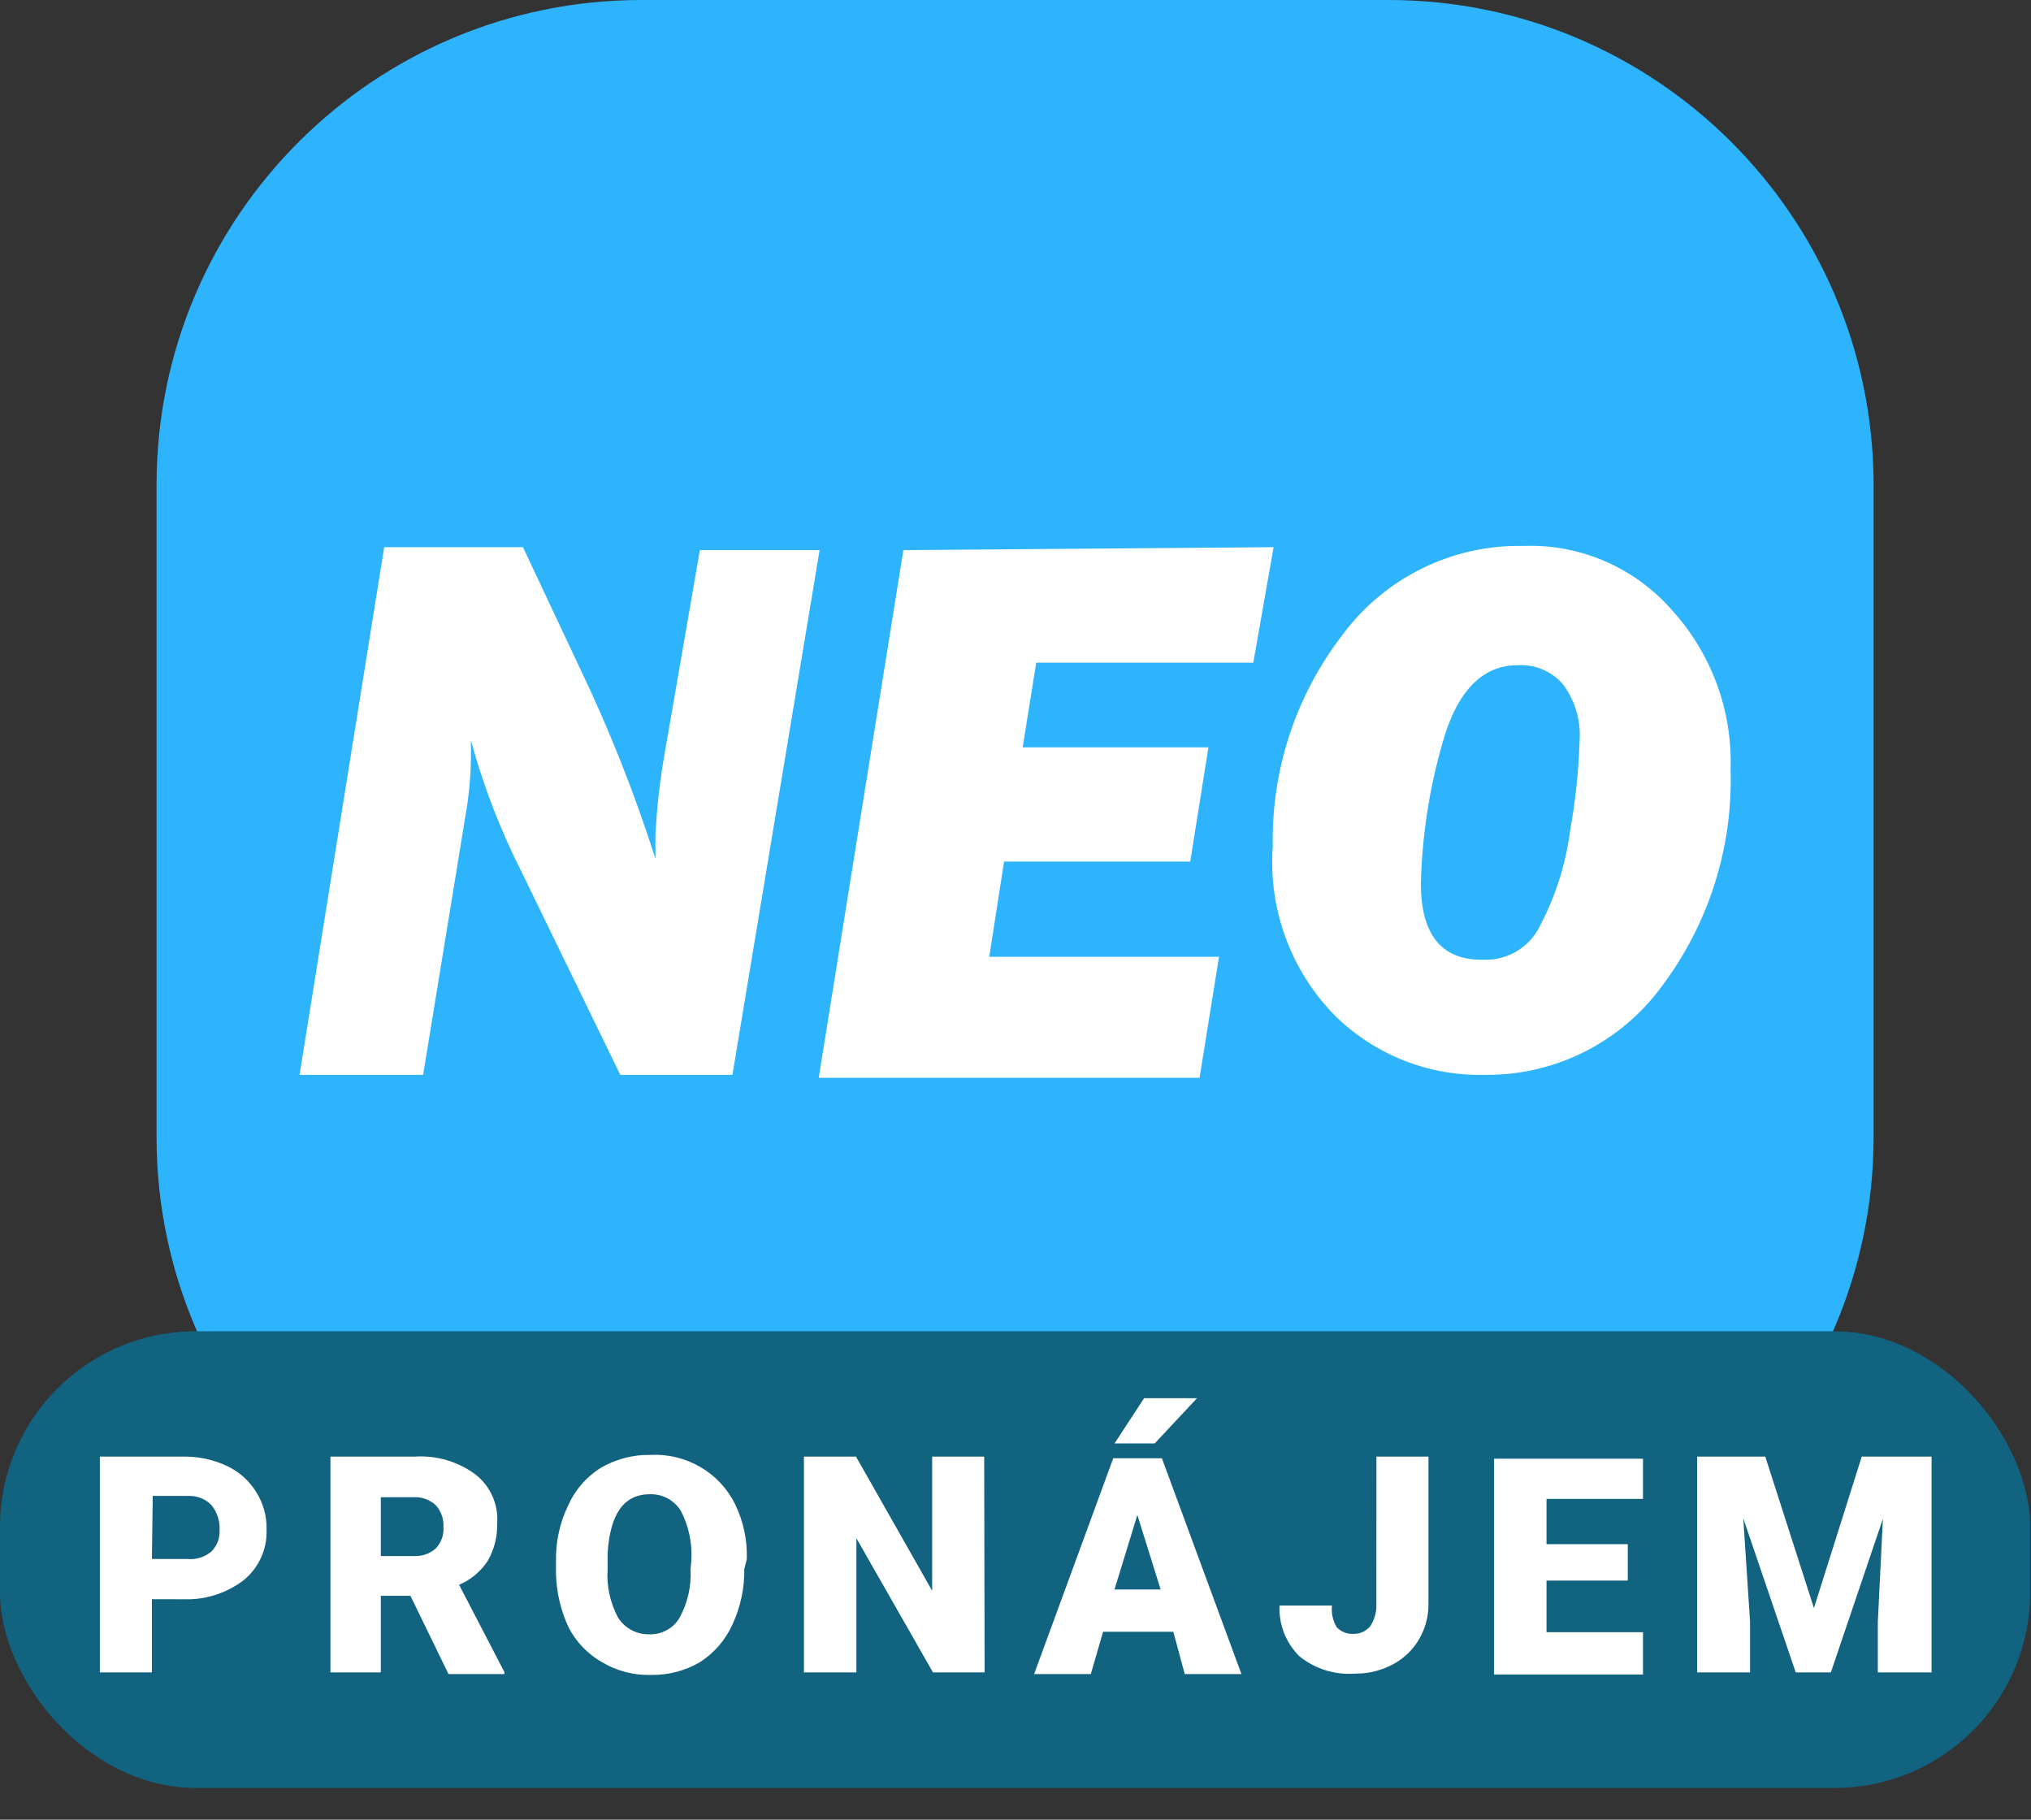
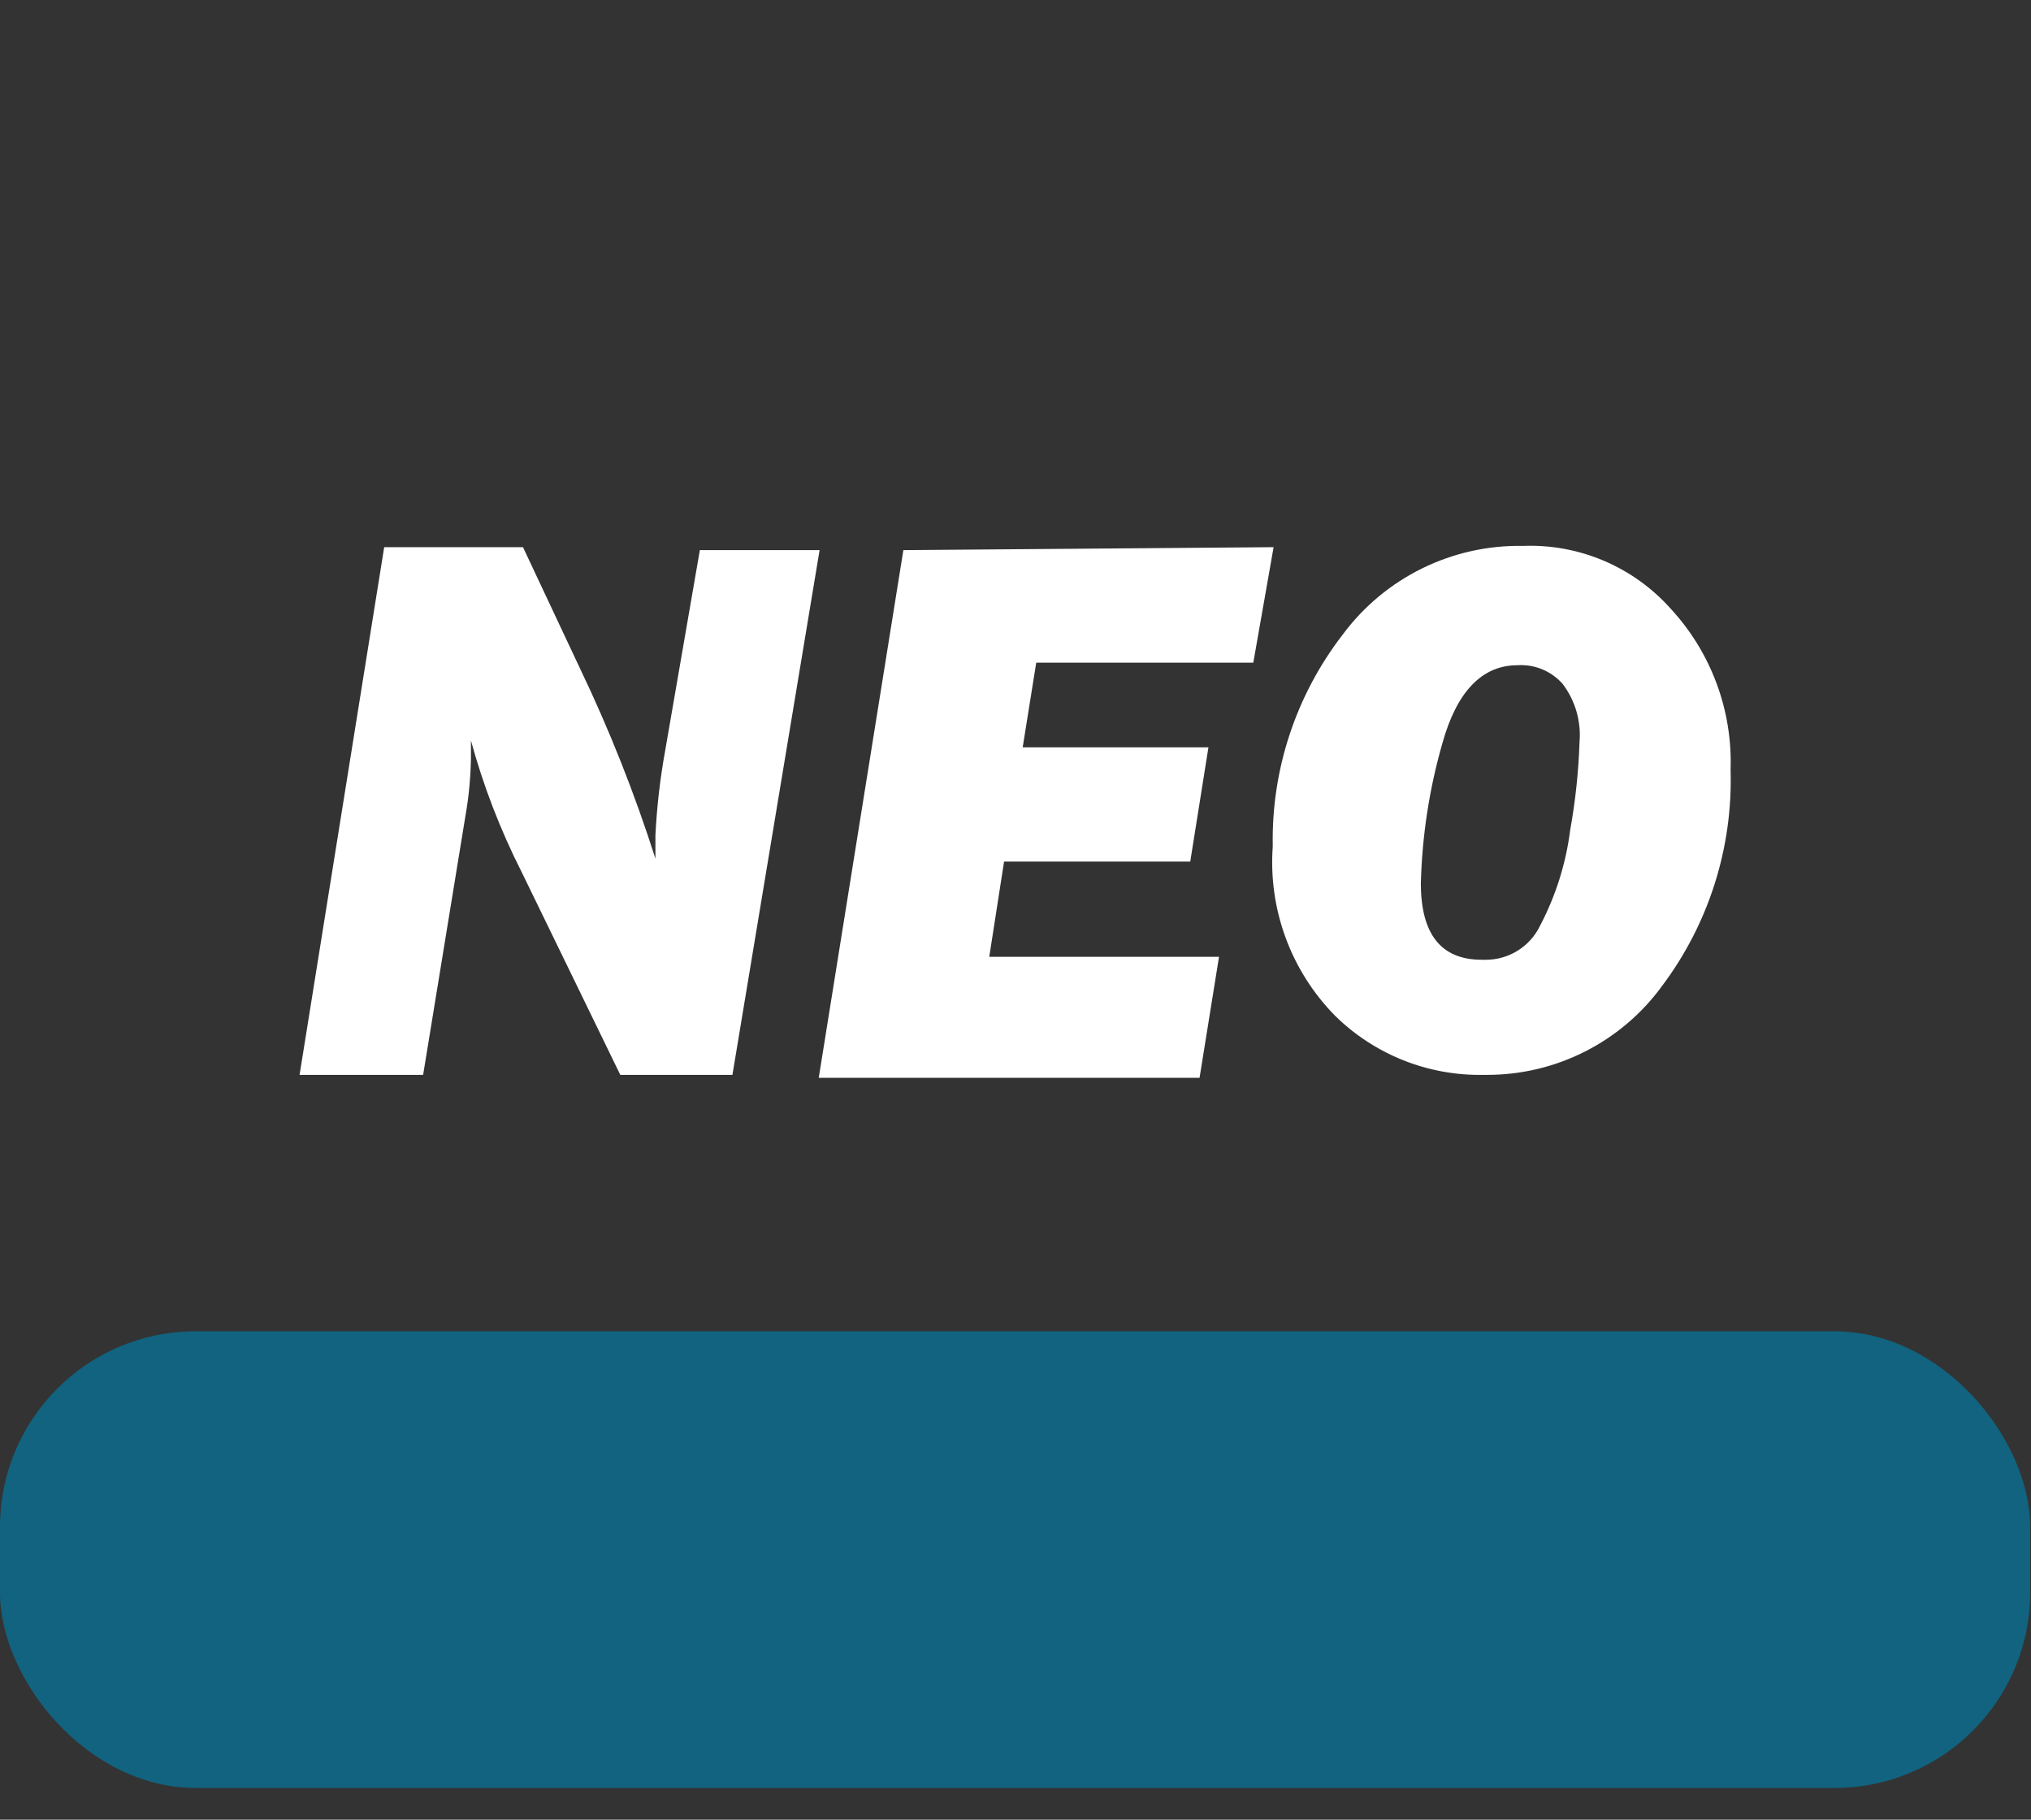
<svg xmlns="http://www.w3.org/2000/svg" width="48" height="43" viewBox="0 0 48 43">
  <rect x="0" y="0" width="48" height="43" fill="#333333" stroke="none" />
  <g fill="none" fill-rule="evenodd">
    <g>
      <g transform="translate(-531 -2210) translate(531 2210)">
-         <path fill="#2EB3FD" d="M32.82 0H15.16C8.85 0 3.728 5.1 3.7 11.41v15.51c.028 6.308 5.152 11.406 11.46 11.4h17.66c6.306 0 11.427-5.094 11.46-11.4V11.41C44.247 5.103 39.127.005 32.82 0" />
        <path fill="#FFF" d="M12.36 12.93l1.34 2.85c.7 1.46 1.298 2.967 1.79 4.51v-.55c.033-.671.11-1.34.23-2l.82-4.74h2.83l-2.06 12.4h-2.65l-2.33-4.79c-.504-.994-.906-2.036-1.2-3.11v.43c-.008.453-.051.904-.13 1.35l-1 6.12H7.08l2-12.47h3.28zm17.74 0l-.48 2.73h-5.13l-.32 2h4.39l-.43 2.7h-4.4l-.35 2.25h5.43l-.46 2.86h-9l2-12.47 8.75-.07zm9.39 1.46c.951 1.032 1.458 2.397 1.41 3.8.056 1.838-.516 3.64-1.62 5.11-.962 1.32-2.497 2.1-4.13 2.1h-.1c-1.307.022-2.569-.482-3.5-1.4-1.042-1.06-1.578-2.517-1.47-4-.036-1.806.547-3.57 1.65-5 1-1.35 2.59-2.132 4.27-2.1 1.327-.05 2.607.497 3.49 1.49zm-3.63 1.33c-.83 0-1.43.62-1.77 1.84-.31 1.077-.48 2.19-.51 3.31 0 1.21.48 1.81 1.44 1.81h.09c.55.003 1.053-.313 1.29-.81.37-.705.61-1.47.71-2.26.123-.684.197-1.376.22-2.07.042-.494-.1-.985-.4-1.38-.27-.305-.664-.467-1.07-.44z" />
        <rect width="47.98" height="10.79" y="31.46" fill="#11637F" fill-rule="nonzero" rx="4.62" />
-         <path fill="#FFF" fill-rule="nonzero" d="M16.54 34.66c.358.204.647.51.83.88.198.404.294.85.28 1.3l-.06.24c.007.452-.09.9-.28 1.31-.165.365-.433.674-.77.89-.349.203-.747.306-1.15.3-.407.012-.81-.092-1.16-.3-.337-.191-.612-.476-.79-.82-.19-.404-.292-.844-.3-1.29v-.28c-.009-.457.09-.91.29-1.32.164-.369.436-.679.78-.89.296-.17.627-.27.966-.295l.204-.005c.405-.02.808.078 1.16.28zm22.29-.19v.95h-2.28v1.07h1.92v.86h-1.92v1.22h2.28v1h-3.52v-5.1h3.52zm-27.61.36c.364.274.564.715.53 1.17.008.308-.068.612-.22.88-.165.253-.402.452-.68.57l1.07 2.06v.05H10.6l-.9-1.85H9v1.81H7.81v-5.1h2c.503-.031 1.002.114 1.41.41zm16.24-.37l1.88 5.1H28l-.27-1h-1.66l-.29 1h-1.34l1.87-5.1h1.15zm6.3-.04v3.5c0 .292-.08.58-.23.83-.15.252-.369.456-.63.59-.222.115-.465.184-.713.204L32 39.55c-.466.03-.926-.117-1.29-.41-.319-.316-.49-.752-.47-1.2h1.24c-.02.177.019.357.11.51.105.113.256.171.41.16.152 0 .297-.07.39-.19.08-.127.127-.27.138-.418l.002-3.582h1.23zm-29.4 0c.345-.001.687.074 1 .22.284.132.524.344.69.61.172.268.259.582.25.9.016.46-.184.9-.54 1.19-.365.279-.807.436-1.264.452l-.906-.002v1.73H2.36v-5.1h2zm15.87 0l1.8 3.17v-3.17h1.23l.01 5.1h-1.22l-1.81-3.17v3.17H19v-5.1h1.23zm21.49 0L42.87 38 44 34.42h1.65v5.1h-1.27v-1.2l.12-2.43-1.23 3.63h-.83l-1.24-3.64.16 2.44v1.2h-1.25v-5.1h1.61zm-26.36.89c-.62 0-.94.47-1 1.39v.38c-.027.4.06.798.25 1.15.161.25.442.399.74.39.29.008.562-.14.71-.39.191-.348.281-.743.26-1.14l.02-.23c.022-.402-.064-.803-.25-1.16-.157-.25-.435-.4-.73-.39zm11.52.49l-.54 1.76h1.09l-.55-1.76zm-22.4-.45h-.87l-.02 1.49h.83c.21.022.42-.043.58-.18.13-.133.199-.314.19-.5.012-.213-.056-.424-.19-.59-.135-.142-.324-.222-.52-.22zm5.3.03H9v1.39h.78c.19.012.378-.053.52-.18.132-.14.197-.329.18-.52.008-.184-.057-.363-.18-.5-.141-.13-.328-.199-.52-.19zm18.51-2.34l-1 1.07h-.95l.7-1.07h1.25z" />
      </g>
    </g>
  </g>
</svg>